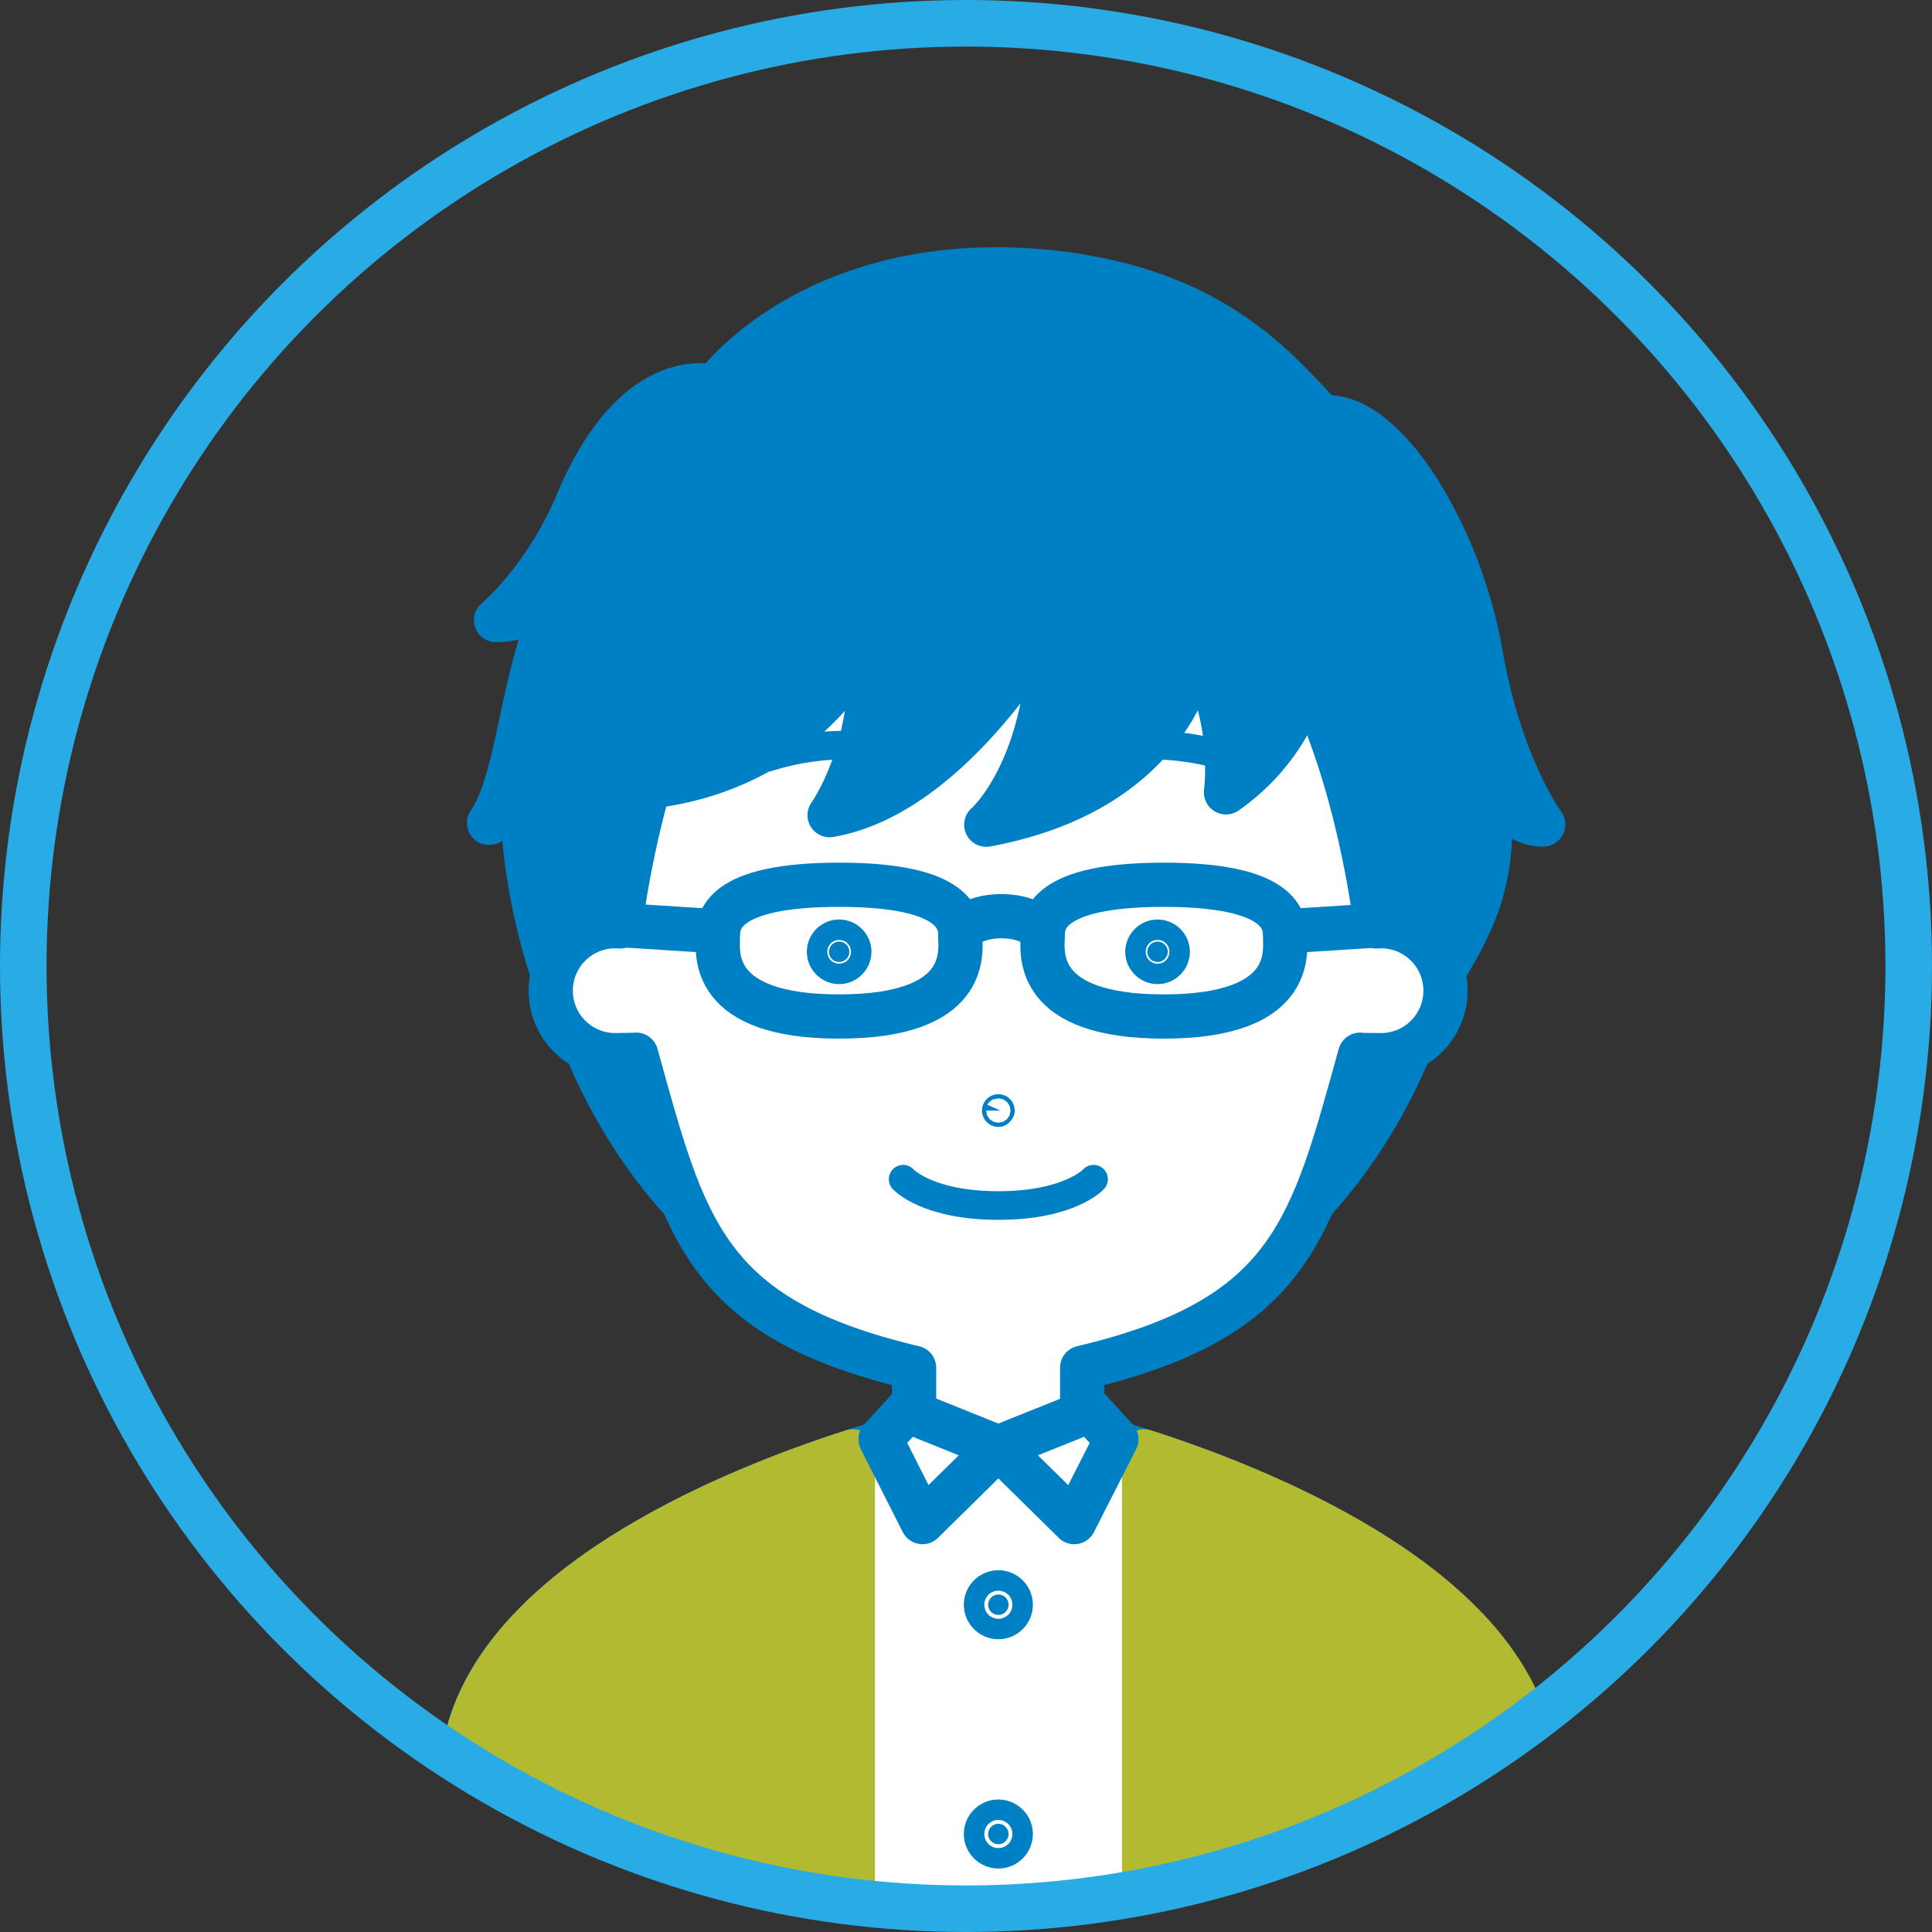
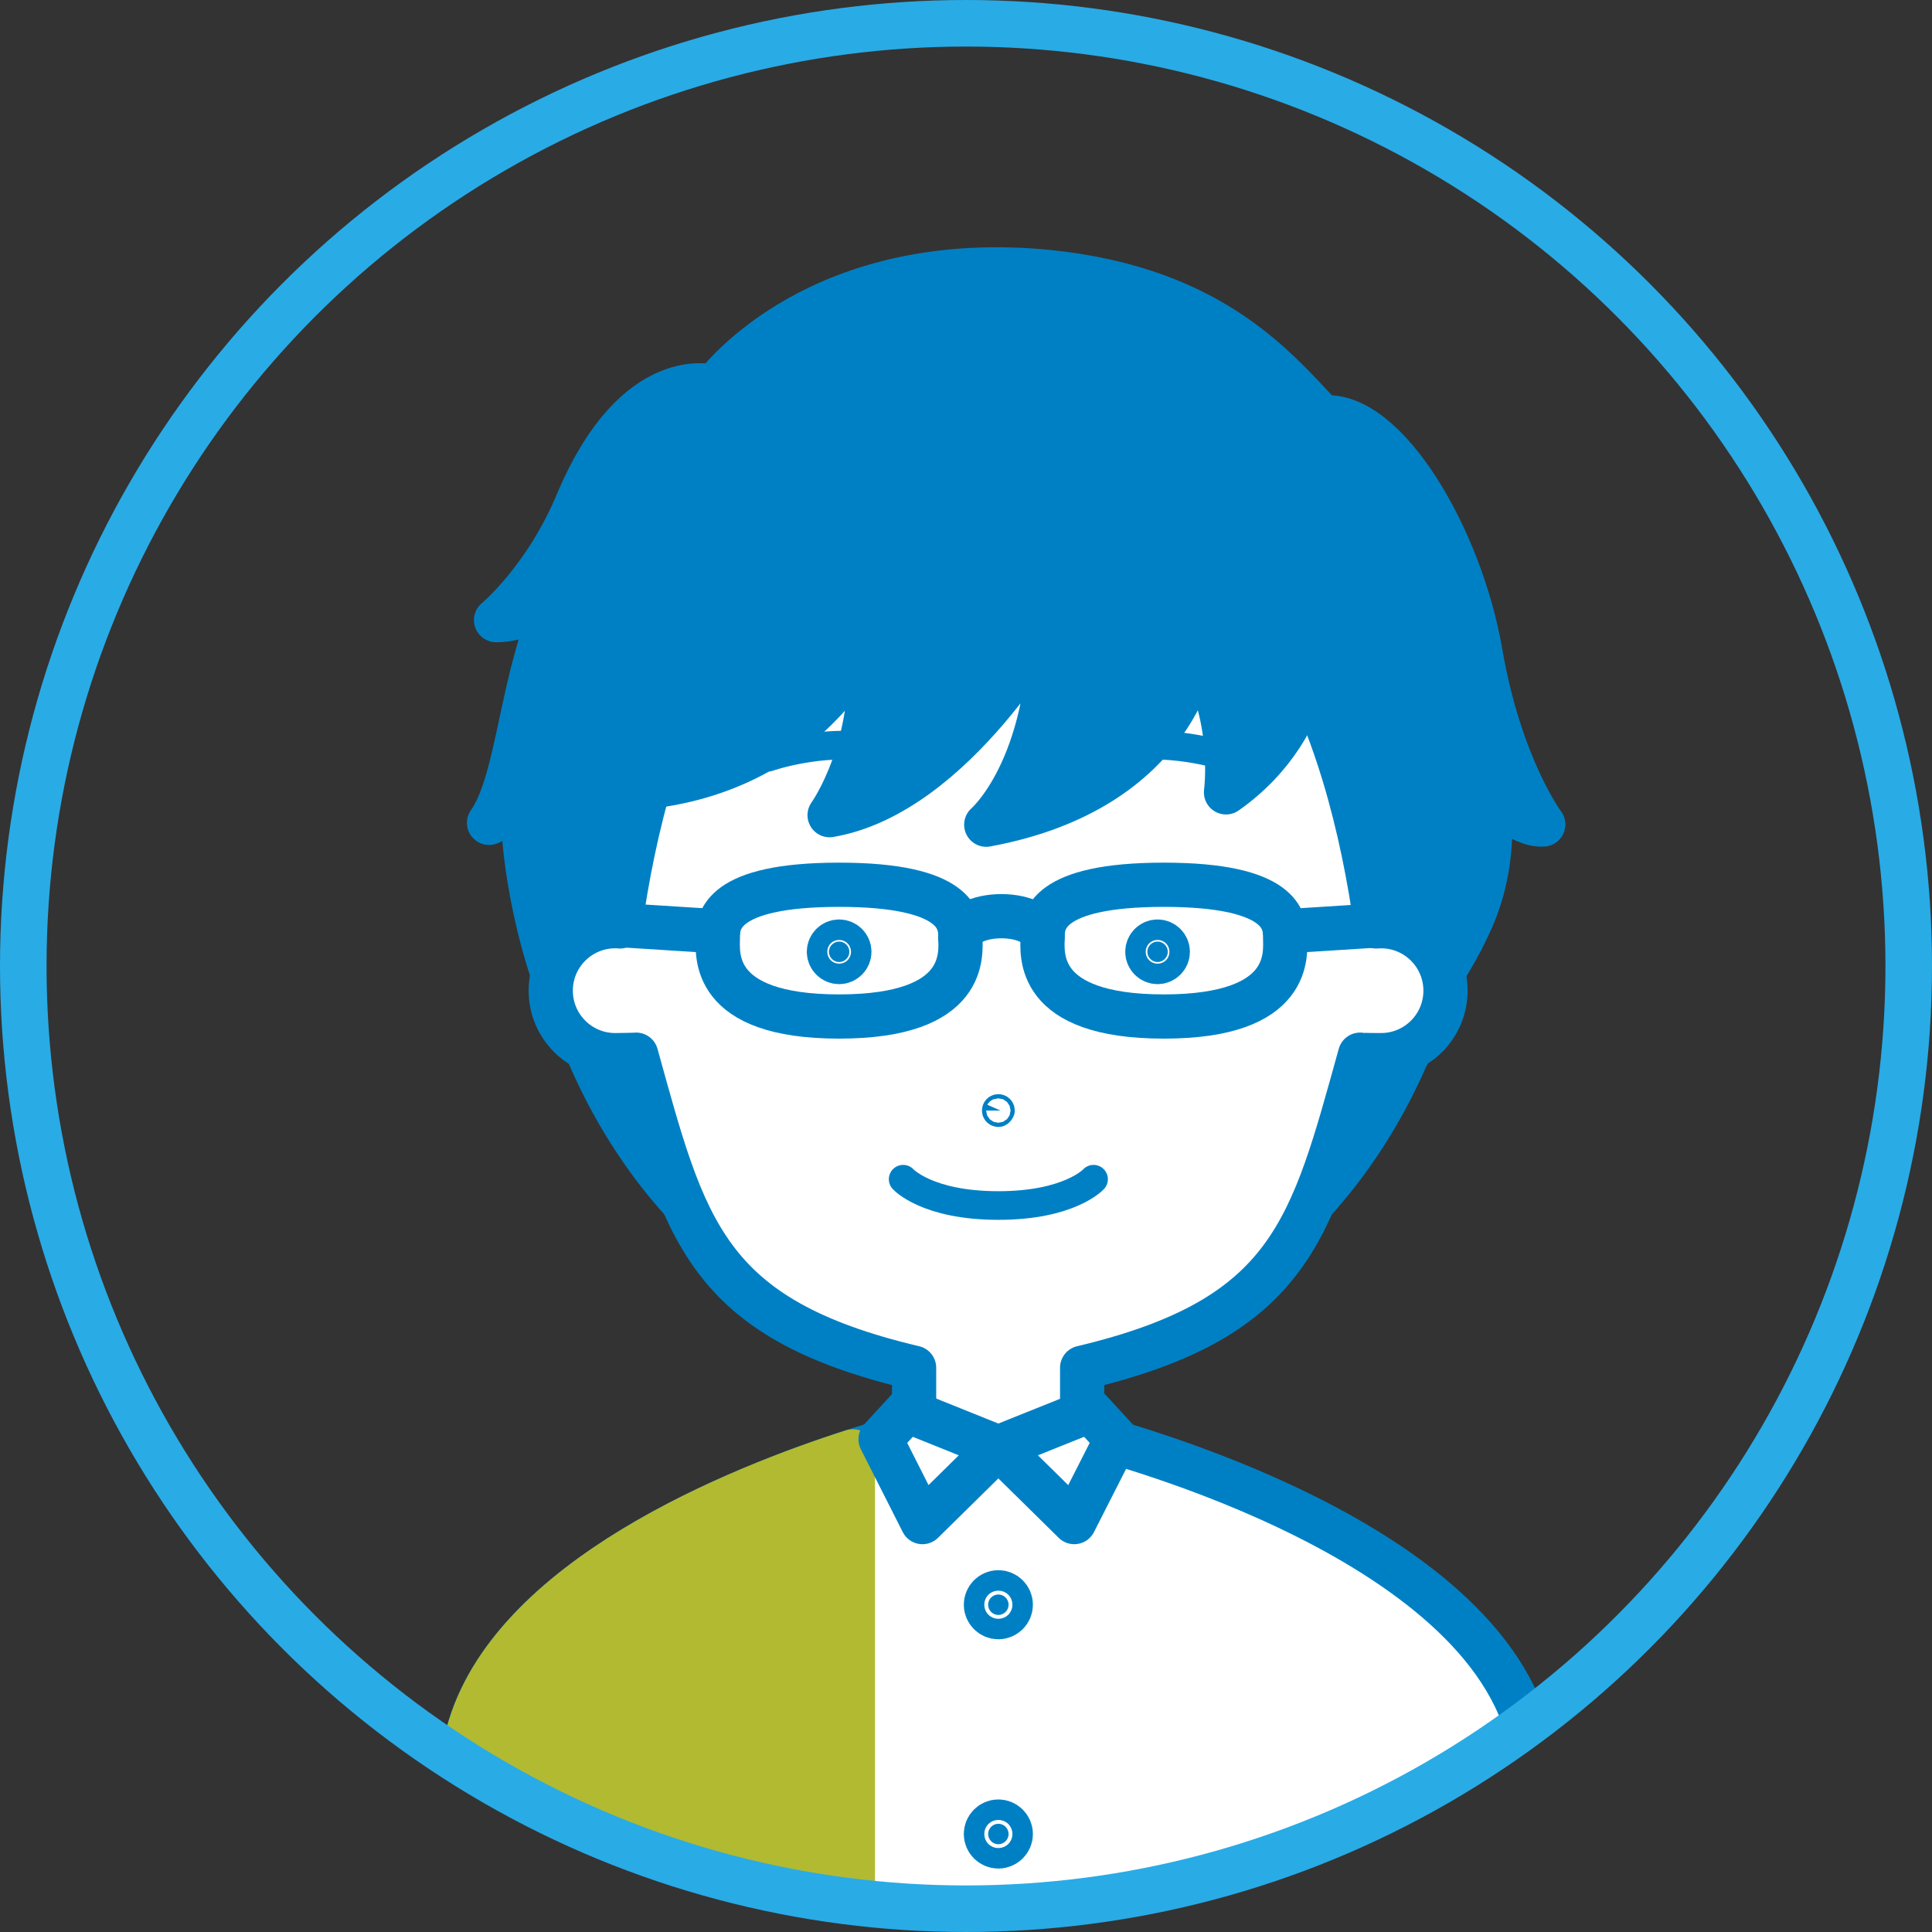
<svg xmlns="http://www.w3.org/2000/svg" id="_レイヤー_2" viewBox="0 0 83 83">
  <rect x="0" y="0" width="83" height="83" fill="#333333" stroke="none" />
  <defs>
    <style>
			.cls-1,.cls-2,.cls-3{fill:none;}.cls-2{stroke-width:1.23px;}.cls-2,.cls-4,.cls-3,.cls-5,.cls-6,.cls-7{stroke-linecap:round;stroke-linejoin:round;}.cls-2,.cls-4,.cls-6,.cls-7{stroke:#0080c4;}.cls-4,.cls-5,.cls-6{stroke-width:1.9px;}.cls-4,.cls-7{fill:#0080c4;}.cls-3{stroke:#29abe6;stroke-width:2px;}.cls-5{fill:#b2ba31;stroke:#b2ba31;}.cls-6{fill:#fff;}.cls-7{stroke-width:2.09px;}.cls-8{clip-path:url(#clippath);}</style>
    <clipPath id="clippath">
      <circle class="cls-1" cx="41.5" cy="41.5" r="40.5" />
    </clipPath>
  </defs>
  <g id="_内容">
    <g class="cls-8">
      <path class="cls-4" d="M66.3,35.42s-1.85-2.46-2.7-7.39c-.85-4.93-4.08-10.4-6.78-10.09-2-2.08-4.85-5.78-12.56-6.32-9.55-.62-13.56,5.01-13.56,5.01,0,0-3.31-1.08-5.85,4.85-1.39,3.39-3.54,5.16-3.54,5.16,0,0,1.16.08,2.7-1-1.62,3.24-1.69,7.86-3,9.71,0,0,.85-.39,1.46-.92-.08,3.03,1.12,8.01,2.33,9.63,3.01,8.11,9.66,13.65,18.08,13.65,8.93,0,15.87-6.24,18.59-15.16.57-.82,1.22-1.87,1.74-3.04,1.23-2.77.69-5.36.69-5.36,0,0,1.46,1.35,2.39,1.27Z" />
      <path class="cls-6" d="M18.83,104.42s-.43-23.49,1.26-29.92c2.33-8.82,18.95-12.84,19.18-12.93v-2.81c-9.02-2.13-9.86-5.97-11.94-13.45-.1.01-.8.02-.9.02-1.53,0-2.77-1.24-2.77-2.77s1.24-2.77,2.77-2.77c.07,0,.13,0,.2.01,1.17-8.27,4.63-19.46,16.25-19.46s15.08,11.19,16.25,19.46c.07,0,.13-.01.2-.01,1.53,0,2.77,1.24,2.77,2.77s-1.24,2.77-2.77,2.77c-.1,0-.8,0-.9-.02-2.08,7.47-2.92,11.31-11.94,13.45v2.81c.24.09,16.86,4.11,19.18,12.93,1.7,6.43,1.26,29.92,1.26,29.92H18.83Z" />
-       <path class="cls-5" d="M49.15,104.42h17.8s.43-23.49-1.26-29.92c-1.76-6.67-11.7-10.6-16.54-12.15v42.08Z" />
      <path class="cls-5" d="M36.64,104.42h-17.8s-.43-23.49,1.26-29.92c1.76-6.67,11.7-10.6,16.54-12.15v42.08Z" />
      <polygon class="cls-6" points="46.83 60.6 42.89 62.18 46.15 65.39 47.96 61.83 46.83 60.6" />
      <polygon class="cls-6" points="38.96 60.6 42.89 62.18 39.63 65.39 37.83 61.83 38.96 60.6" />
      <path class="cls-6" d="M50,43.67c-5.59,0-5.21-2.73-5.21-3.41s.12-2.25,5.21-2.25,5.21,1.57,5.21,2.25.38,3.41-5.21,3.41Z" />
      <path class="cls-6" d="M36.05,43.67c-5.59,0-5.21-2.73-5.21-3.41s.12-2.25,5.21-2.25,5.21,1.57,5.21,2.25.38,3.41-5.21,3.41Z" />
      <path class="cls-6" d="M41.25,40.25c0-.49.79-.89,1.77-.89s1.77.4,1.77.89" />
      <line class="cls-6" x1="55.21" y1="40.01" x2="60.09" y2="39.7" />
      <line class="cls-6" x1="30.84" y1="40.01" x2="25.96" y2="39.7" />
      <path class="cls-7" d="M43.33,68.94c0,.24-.2.44-.44.44s-.44-.2-.44-.44.2-.44.44-.44.44.2.44.44Z" />
      <path class="cls-7" d="M43.33,78.79c0,.24-.2.44-.44.44s-.44-.2-.44-.44.2-.44.44-.44.44.2.44.44Z" />
      <path class="cls-7" d="M43.33,88.64c0,.24-.2.44-.44.44s-.44-.2-.44-.44.2-.44.44-.44.44.2.44.44Z" />
      <path class="cls-7" d="M43.33,98.49c0,.24-.2.44-.44.44s-.44-.2-.44-.44.2-.44.44-.44.44.2.44.44Z" />
      <path class="cls-2" d="M33,32.53s2.21-.78,4.53-.43" />
      <path class="cls-2" d="M52.79,32.53s-2.21-.78-4.53-.43" />
      <path class="cls-2" d="M46.98,50.66s-1.02,1.13-4.09,1.13-4.09-1.13-4.09-1.13" />
      <path class="cls-4" d="M50.17,40.89c0,.24-.2.44-.44.44s-.44-.2-.44-.44.2-.44.44-.44.44.2.44.44Z" />
      <path class="cls-4" d="M36.49,40.89c0,.24-.2.44-.44.44s-.44-.2-.44-.44.2-.44.44-.44.44.2.44.44Z" />
      <path class="cls-2" d="M42.98,47.71s-.04.09-.09.09-.09-.04-.09-.09.04-.09.09-.09.09.04.09.09Z" />
      <path class="cls-4" d="M56.52,26.49s.31,4.62-3.85,7.55c0,0,.46-3.39-1.31-6.11,0,0-.67,5.96-8.99,7.5,0,0,2.77-2.36,2.77-8.83,0,0-4.11,7.5-9.5,8.42,0,0,2.16-2.98,1.69-7.75,0,0-2.52,6.32-10.68,6.62,0,0,3.59-1.39,3.9-8.32.31-6.93,8.32-7.39,13.09-7.39s12.86,3.24,12.86,8.32Z" />
    </g>
    <circle class="cls-3" cx="41.5" cy="41.5" r="40.5" />
  </g>
</svg>